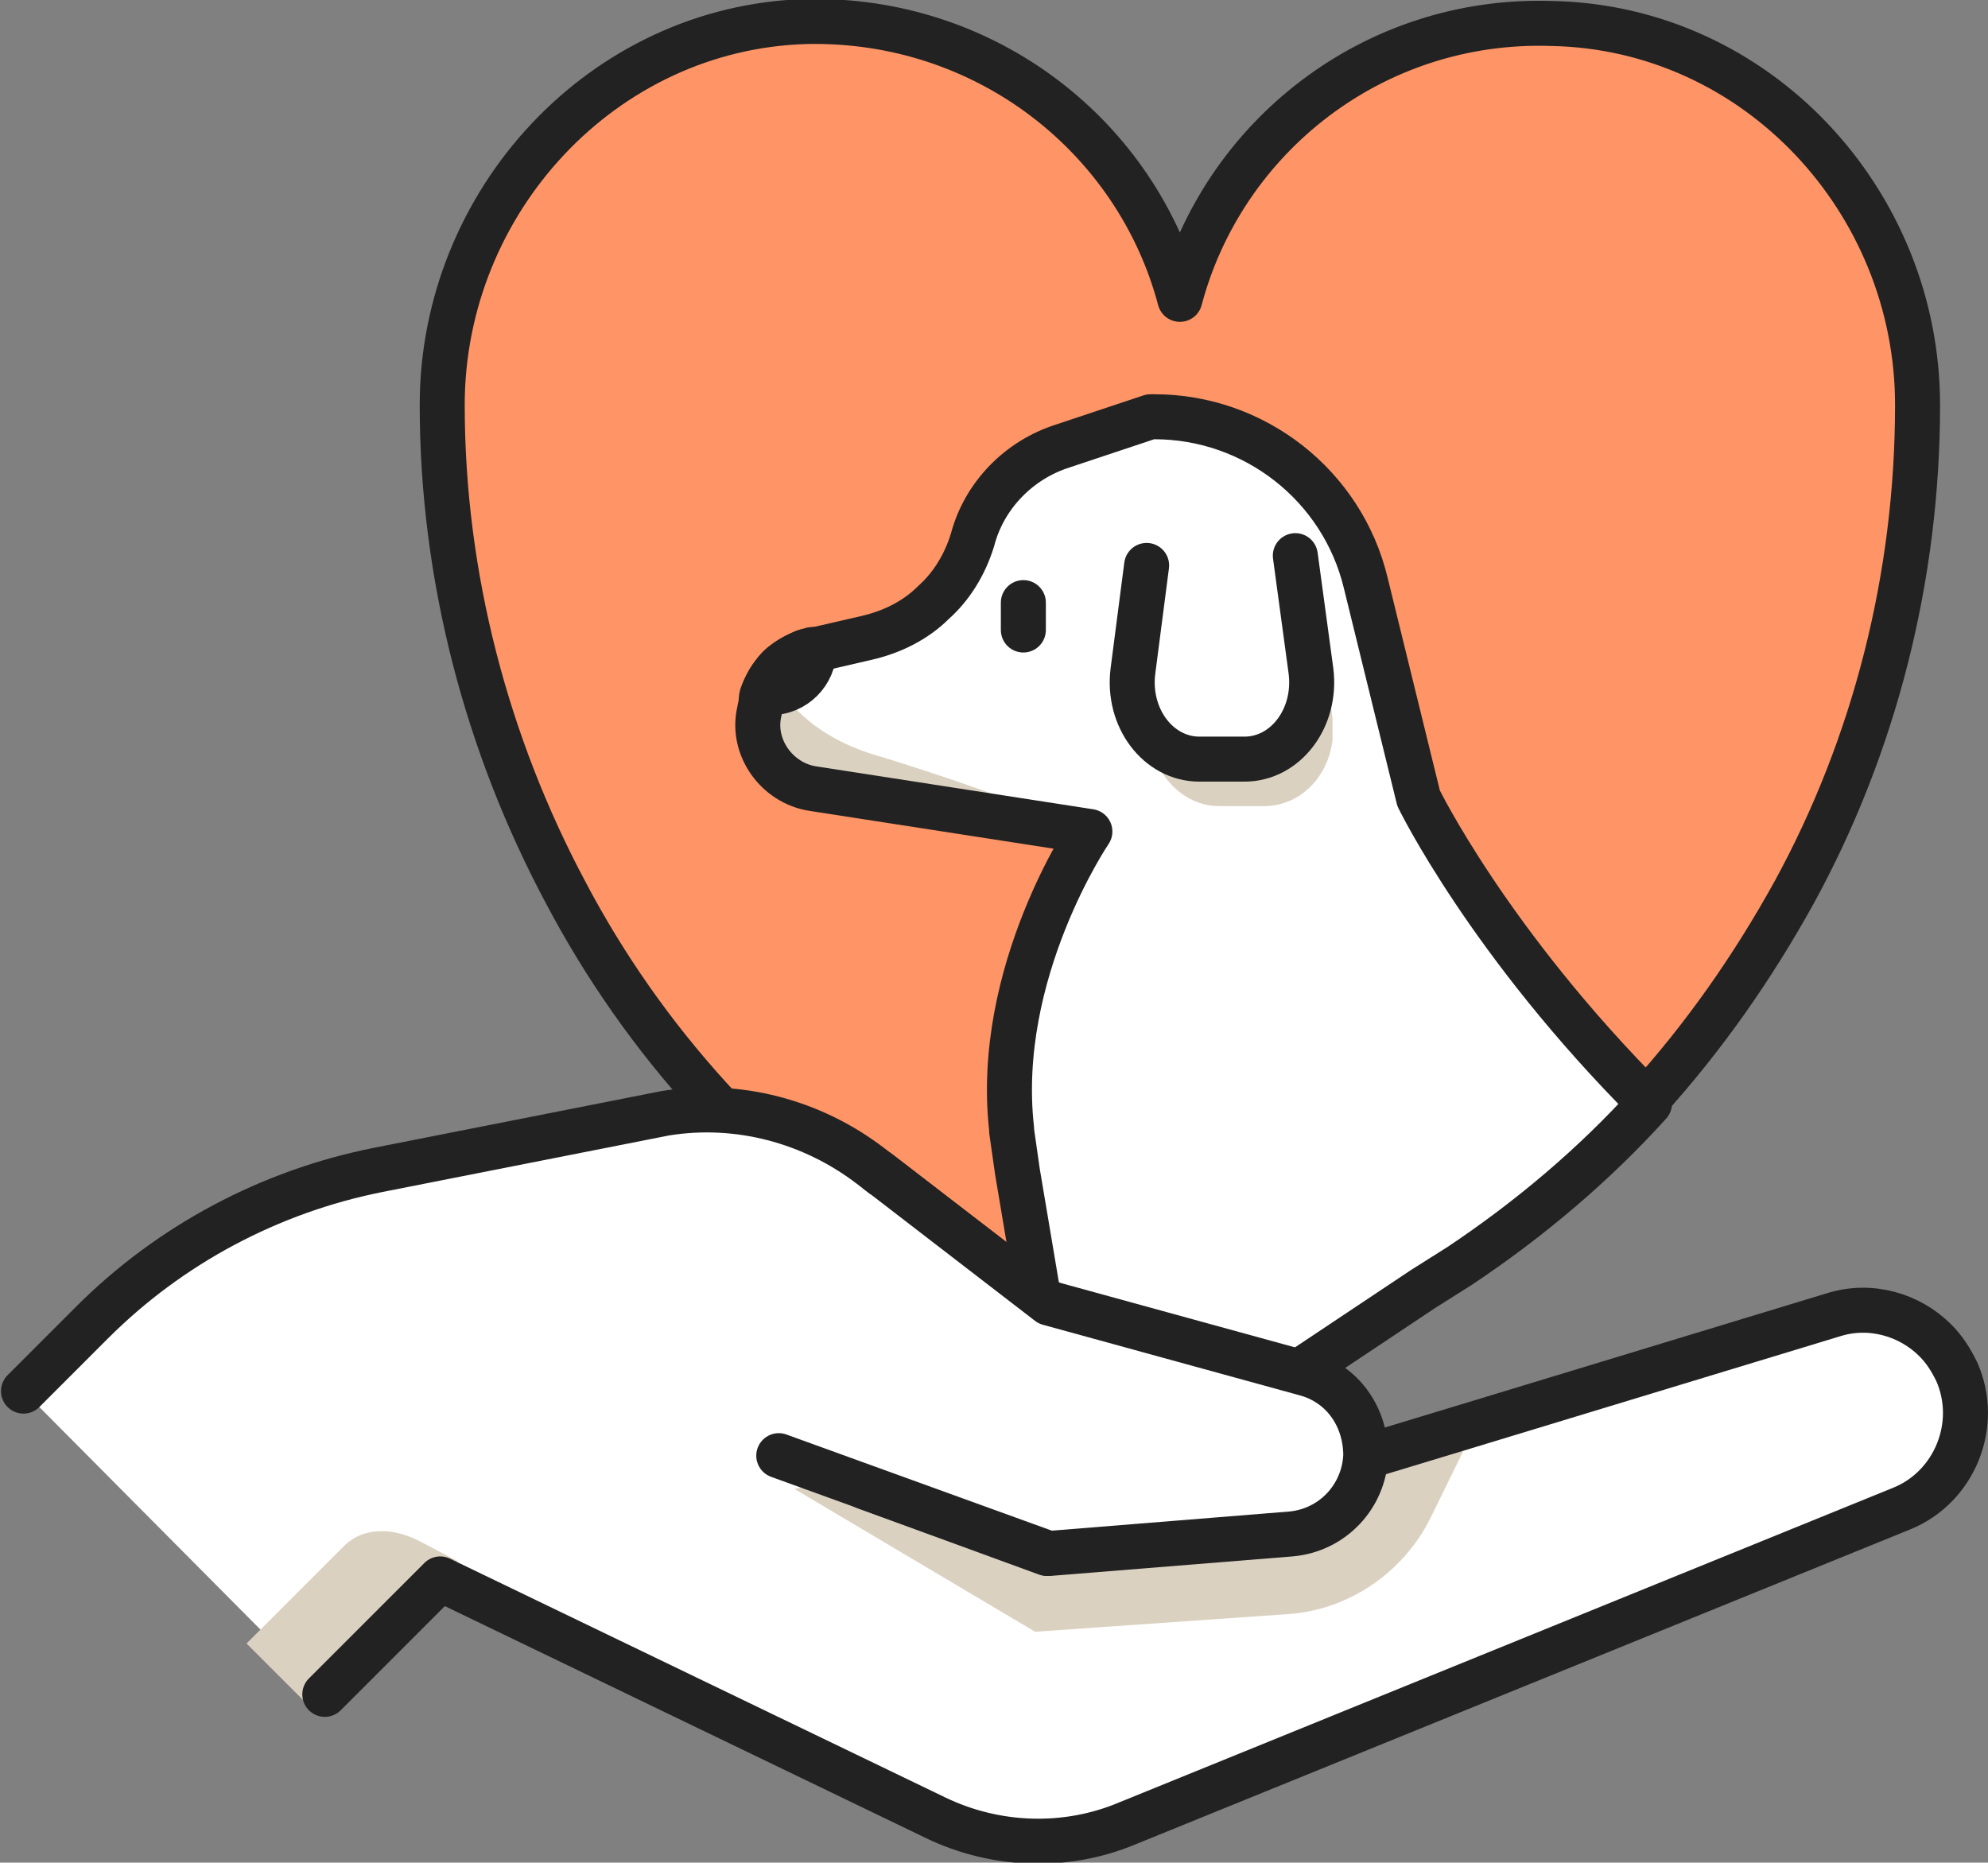
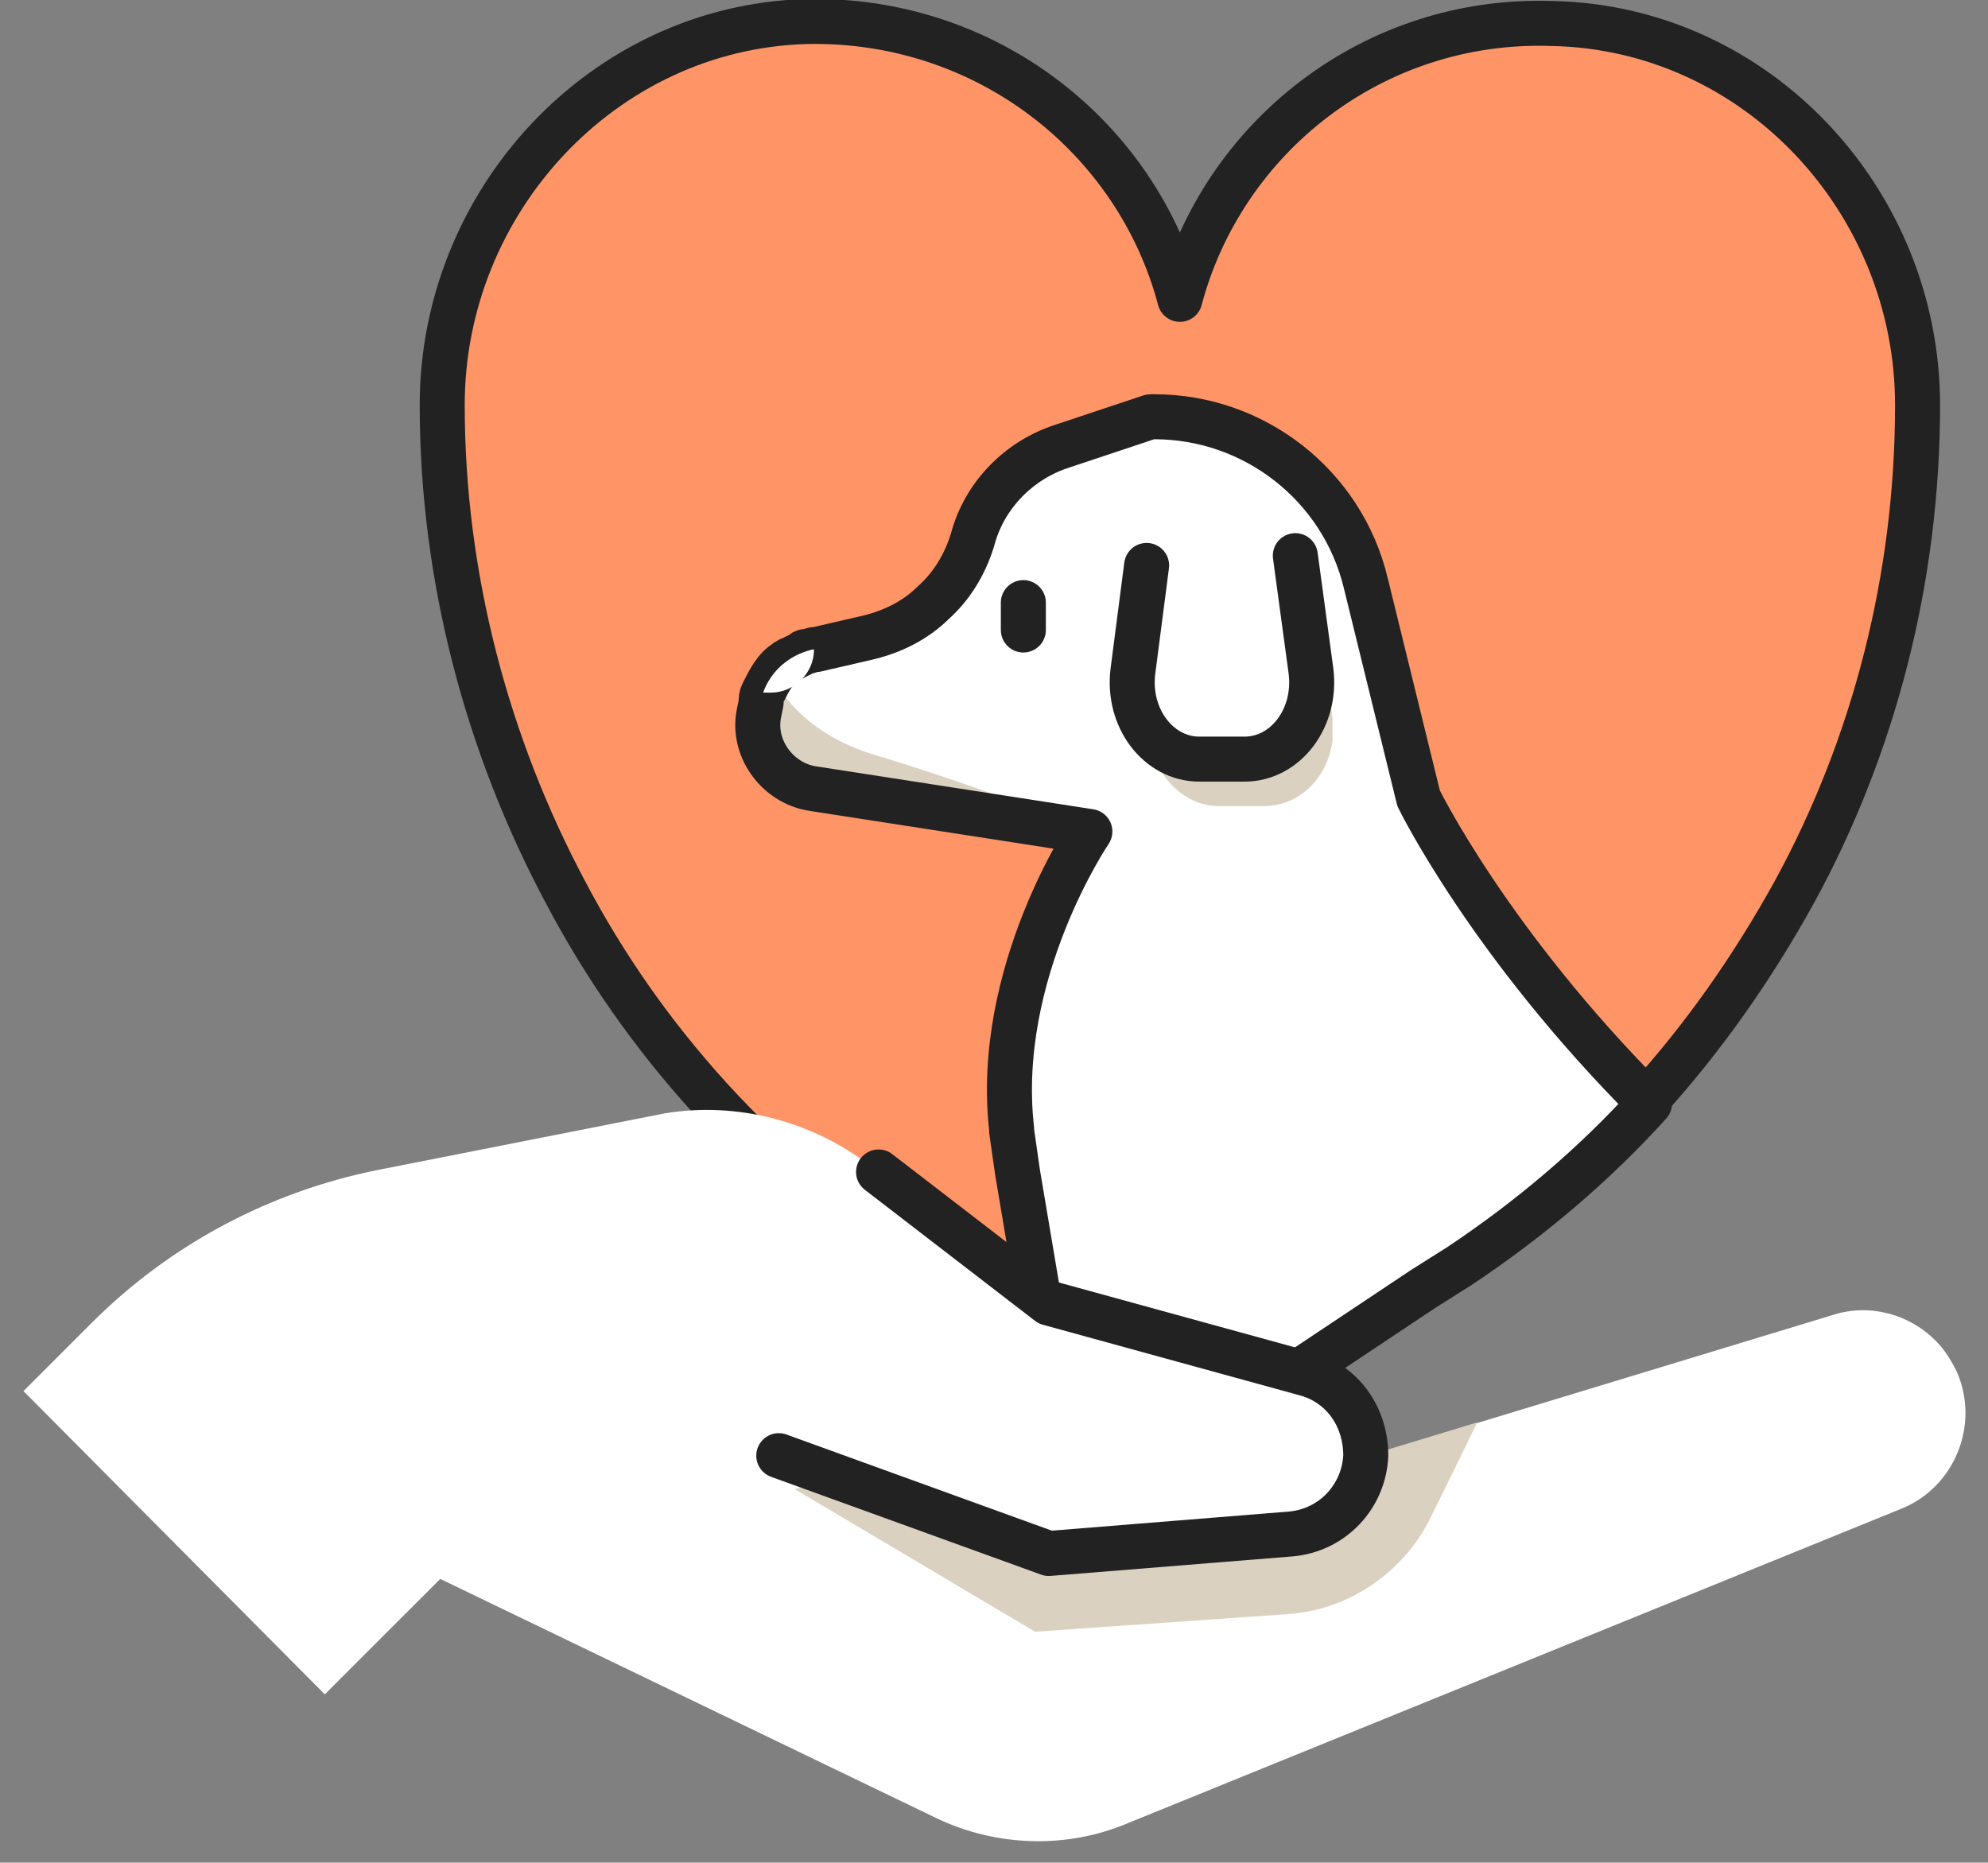
<svg xmlns="http://www.w3.org/2000/svg" xmlns:xlink="http://www.w3.org/1999/xlink" version="1.1" id="레이어_1" x="0px" y="0px" viewBox="0 0 101.6 95.2" style="enable-background:new 0 0 101.6 95.2;" xml:space="preserve">
  <rect x="0" y="0" width="101.6" height="95.2" fill="#808080" stroke="none" />
  <style type="text/css">
	.st0{fill:#FF9566;}
	.st1{fill:none;stroke:#222222;stroke-width:2.3;stroke-linejoin:round;stroke-miterlimit:10;}
	.st2{fill:#FFFFFF;}
	.st3{clip-path:url(#SVGID_2_);fill:#DBD1C1;}
	.st4{fill:none;stroke:#222222;stroke-width:2.3;stroke-linecap:round;stroke-linejoin:round;stroke-miterlimit:10;}
	.st5{clip-path:url(#SVGID_4_);fill:#DBD1C1;}
	.st6{fill:#DBD1C1;}
	.st7{fill:none;}
</style>
  <path class="st0" d="M98,20.7c0,8.8-2.2,17.4-6.3,24.9c-2.1,3.8-4.6,7.4-7.6,10.7c-2.9,3.1-6.1,5.9-9.7,8.3l-1.9,1.2l-6,4l-4.1,2.7  l-0.6,0.4L61,73.5L60.3,74l-0.7-0.5l-6.1-4.1l-5.4-3.6l-1.9-1.2c-7.4-4.9-13.3-11.4-17.3-19c-4-7.5-6.3-16.1-6.3-24.9  c0-10.4,8.2-19.3,18.6-19.6C50.4,0.9,58.1,7,60.3,15.3c2.2-8.3,9.9-14.4,19-14.1C89.8,1.4,98,10.3,98,20.7" />
  <path class="st1" d="M98,20.7c0,8.8-2.2,17.4-6.3,24.9c-2.1,3.8-4.6,7.4-7.6,10.7c-2.9,3.1-6.1,5.9-9.7,8.3l-1.9,1.2l-6,4l-4.1,2.7  l-0.6,0.4L61,73.5L60.3,74l-0.7-0.5l-6.1-4.1l-5.4-3.6l-1.9-1.2c-7.4-4.9-13.3-11.4-17.3-19c-4-7.5-6.3-16.1-6.3-24.9  c0-10.4,8.2-19.3,18.6-19.6C50.4,0.9,58.1,7,60.3,15.3c2.2-8.3,9.9-14.4,19-14.1C89.8,1.4,98,10.3,98,20.7z" />
  <path class="st2" d="M72.5,40.8l-2.7-11c-1.2-5-5.7-8.5-10.8-8.5h-0.2l-4.5,1.5c-2.2,0.7-4,2.5-4.6,4.8c-0.4,1.3-1.1,2.4-2,3.2  c-0.9,0.9-2.1,1.5-3.4,1.8l-2.6,0.6h-0.1c-0.1,0-0.2,0.1-0.4,0.1c-0.1,0-0.1,0-0.2,0.1c-0.2,0.1-0.4,0.2-0.6,0.3  c-0.1,0-0.1,0.1-0.2,0.1c-0.3,0.2-0.5,0.4-0.7,0.7S39.2,35,39,35.4c-0.1,0.2-0.1,0.3-0.1,0.5l-0.1,0.5c-0.4,1.8,0.9,3.6,2.7,3.9  l14.2,2.2c0,0-4.9,7.2-4,15.2l0,0v0.1c0.1,0.7,0.2,1.4,0.3,2.1l1.6,9.5l6.1,4.1l0.7,0.5l0.7-0.5l0.9-0.6v-0.7  c0.2,0.1,0.4,0.2,0.6,0.4l4.1-2.7l6-4l1.9-1.2c3.6-2.4,6.9-5.2,9.7-8.3C76.1,48.2,72.5,40.8,72.5,40.8" />
  <g>
    <g>
      <defs>
        <rect id="SVGID_1_" x="38.7" y="34.5" width="17" height="8" />
      </defs>
      <clipPath id="SVGID_2_">
        <use xlink:href="#SVGID_1_" style="overflow:visible;" />
      </clipPath>
      <path class="st3" d="M55.6,42.5l-14.2-2.2c-1.9-0.3-3.1-2.1-2.7-3.9l0.1-0.5c0-0.2,0.1-0.3,0.1-0.5c0.1-0.3,0.3-0.6,0.5-0.9    c0.8,1.5,2.4,3.3,5.7,4.2C51.9,40.8,55.6,42.5,55.6,42.5" />
    </g>
  </g>
  <path class="st4" d="M72.5,40.8l-2.7-11c-1.2-5-5.7-8.5-10.8-8.5h-0.2l-4.5,1.5c-2.2,0.7-4,2.5-4.6,4.8c-0.4,1.3-1.1,2.4-2,3.2  c-0.9,0.9-2.1,1.5-3.4,1.8l-2.6,0.6h-0.1c-0.1,0-0.2,0.1-0.4,0.1c-0.1,0-0.1,0-0.2,0.1c-0.2,0.1-0.4,0.2-0.6,0.3  c-0.1,0-0.1,0.1-0.2,0.1c-0.3,0.2-0.5,0.4-0.7,0.7S39.2,35,39,35.4c-0.1,0.2-0.1,0.3-0.1,0.5l-0.1,0.5c-0.4,1.8,0.9,3.6,2.7,3.9  l14.2,2.2c0,0-4.9,7.2-4,15.2l0,0v0.1c0.1,0.7,0.2,1.4,0.3,2.1l1.6,9.5l6.1,4.1l0.7,0.5l0.7-0.5l0.9-0.6v-0.7  c0.2,0.1,0.4,0.2,0.6,0.4l4.1-2.7l6-4l1.9-1.2c3.6-2.4,6.9-5.2,9.7-8.3C76.1,48.2,72.5,40.8,72.5,40.8z" />
  <path class="st2" d="M41.6,33.2c0,1.2-1,2.2-2.2,2.2c-0.2,0-0.3,0-0.4,0c0.4-1.1,1.3-1.9,2.5-2.2H41.6L41.6,33.2" />
-   <path class="st4" d="M41.6,33.2c0,1.2-1,2.2-2.2,2.2c-0.2,0-0.3,0-0.4,0c0.4-1.1,1.3-1.9,2.5-2.2H41.6L41.6,33.2z" />
  <g>
    <g>
      <g>
        <defs>
          <rect id="SVGID_3_" x="58.8" y="30.8" width="9.3" height="10.4" />
        </defs>
        <clipPath id="SVGID_4_">
          <use xlink:href="#SVGID_3_" style="overflow:visible;" />
        </clipPath>
        <path class="st5" d="M67.3,30.8l0.8,5.9c0.3,2.4-1.3,4.5-3.5,4.5h-2.3c-2.1,0-3.8-2.1-3.5-4.5l0.7-5.4L67.3,30.8z" />
      </g>
    </g>
  </g>
  <line class="st4" x1="52.3" y1="30.8" x2="52.3" y2="32.2" />
  <path class="st2" d="M66.2,28.4l0.8,5.9c0.3,2.4-1.3,4.5-3.4,4.5h-2.3c-2.1,0-3.7-2.1-3.4-4.5l0.7-5.4" />
  <path class="st4" d="M66.2,28.4l0.8,5.9c0.3,2.4-1.3,4.5-3.4,4.5h-2.3c-2.1,0-3.7-2.1-3.4-4.5l0.7-5.4" />
  <path class="st2" d="M16.6,86.6l5.9-5.9l25.3,12.2c3.1,1.5,6.7,1.6,9.8,0.3l39.6-16.1c2.7-1.1,4-4.3,2.8-7c-0.3-0.6-0.6-1.1-1.1-1.6  c-1.3-1.3-3.3-1.9-5.2-1.3l-18.1,5.5l-22.1,6.7L44.2,76l0.6-0.6l8.8-8.8l-9.1-7c-3-2.3-6.8-3.3-10.5-2.7l-14.7,2.9  c-5.5,1.1-10.6,3.8-14.6,7.8l-3.5,3.5" />
  <path class="st6" d="M40.6,76.1l12.3,7.3l12.9-0.9c3.1-0.2,5.9-2.1,7.3-4.9l2.4-4.9l-22.1,6.7L44.2,76l0.6-0.6L40.6,76.1z" />
-   <path class="st6" d="M23.4,79.8l-1.9-1c-1.5-0.8-3-0.7-3.9,0.2l-5,5l3.3,3.3L23.4,79.8z" />
-   <path class="st4" d="M16.6,86.6l5.9-5.9l25.3,12.2c3.1,1.5,6.7,1.6,9.8,0.3l39.6-16.1c2.7-1.1,4-4.3,2.8-7c-0.3-0.6-0.6-1.1-1.1-1.6  c-1.3-1.3-3.3-1.9-5.2-1.3l-18.1,5.5l-22.1,6.7L44.2,76l0.6-0.6l8.8-8.8l-9.1-7c-3-2.3-6.8-3.3-10.5-2.7l-14.7,2.9  c-5.5,1.1-10.6,3.8-14.6,7.8l-3.5,3.5" />
  <rect x="12.6" y="78.2" class="st7" width="10.8" height="9.1" />
  <path class="st2" d="M44.9,59.9l8.7,6.7l13.1,3.6c1.9,0.5,3.1,2.2,3.1,4.2c-0.1,2.1-1.7,3.8-3.8,4l-12.4,1l-13.8-5" />
  <path class="st4" d="M44.9,59.9l8.7,6.7l13.1,3.6c1.9,0.5,3.1,2.2,3.1,4.2c-0.1,2.1-1.7,3.8-3.8,4l-12.4,1l-13.8-5" />
</svg>